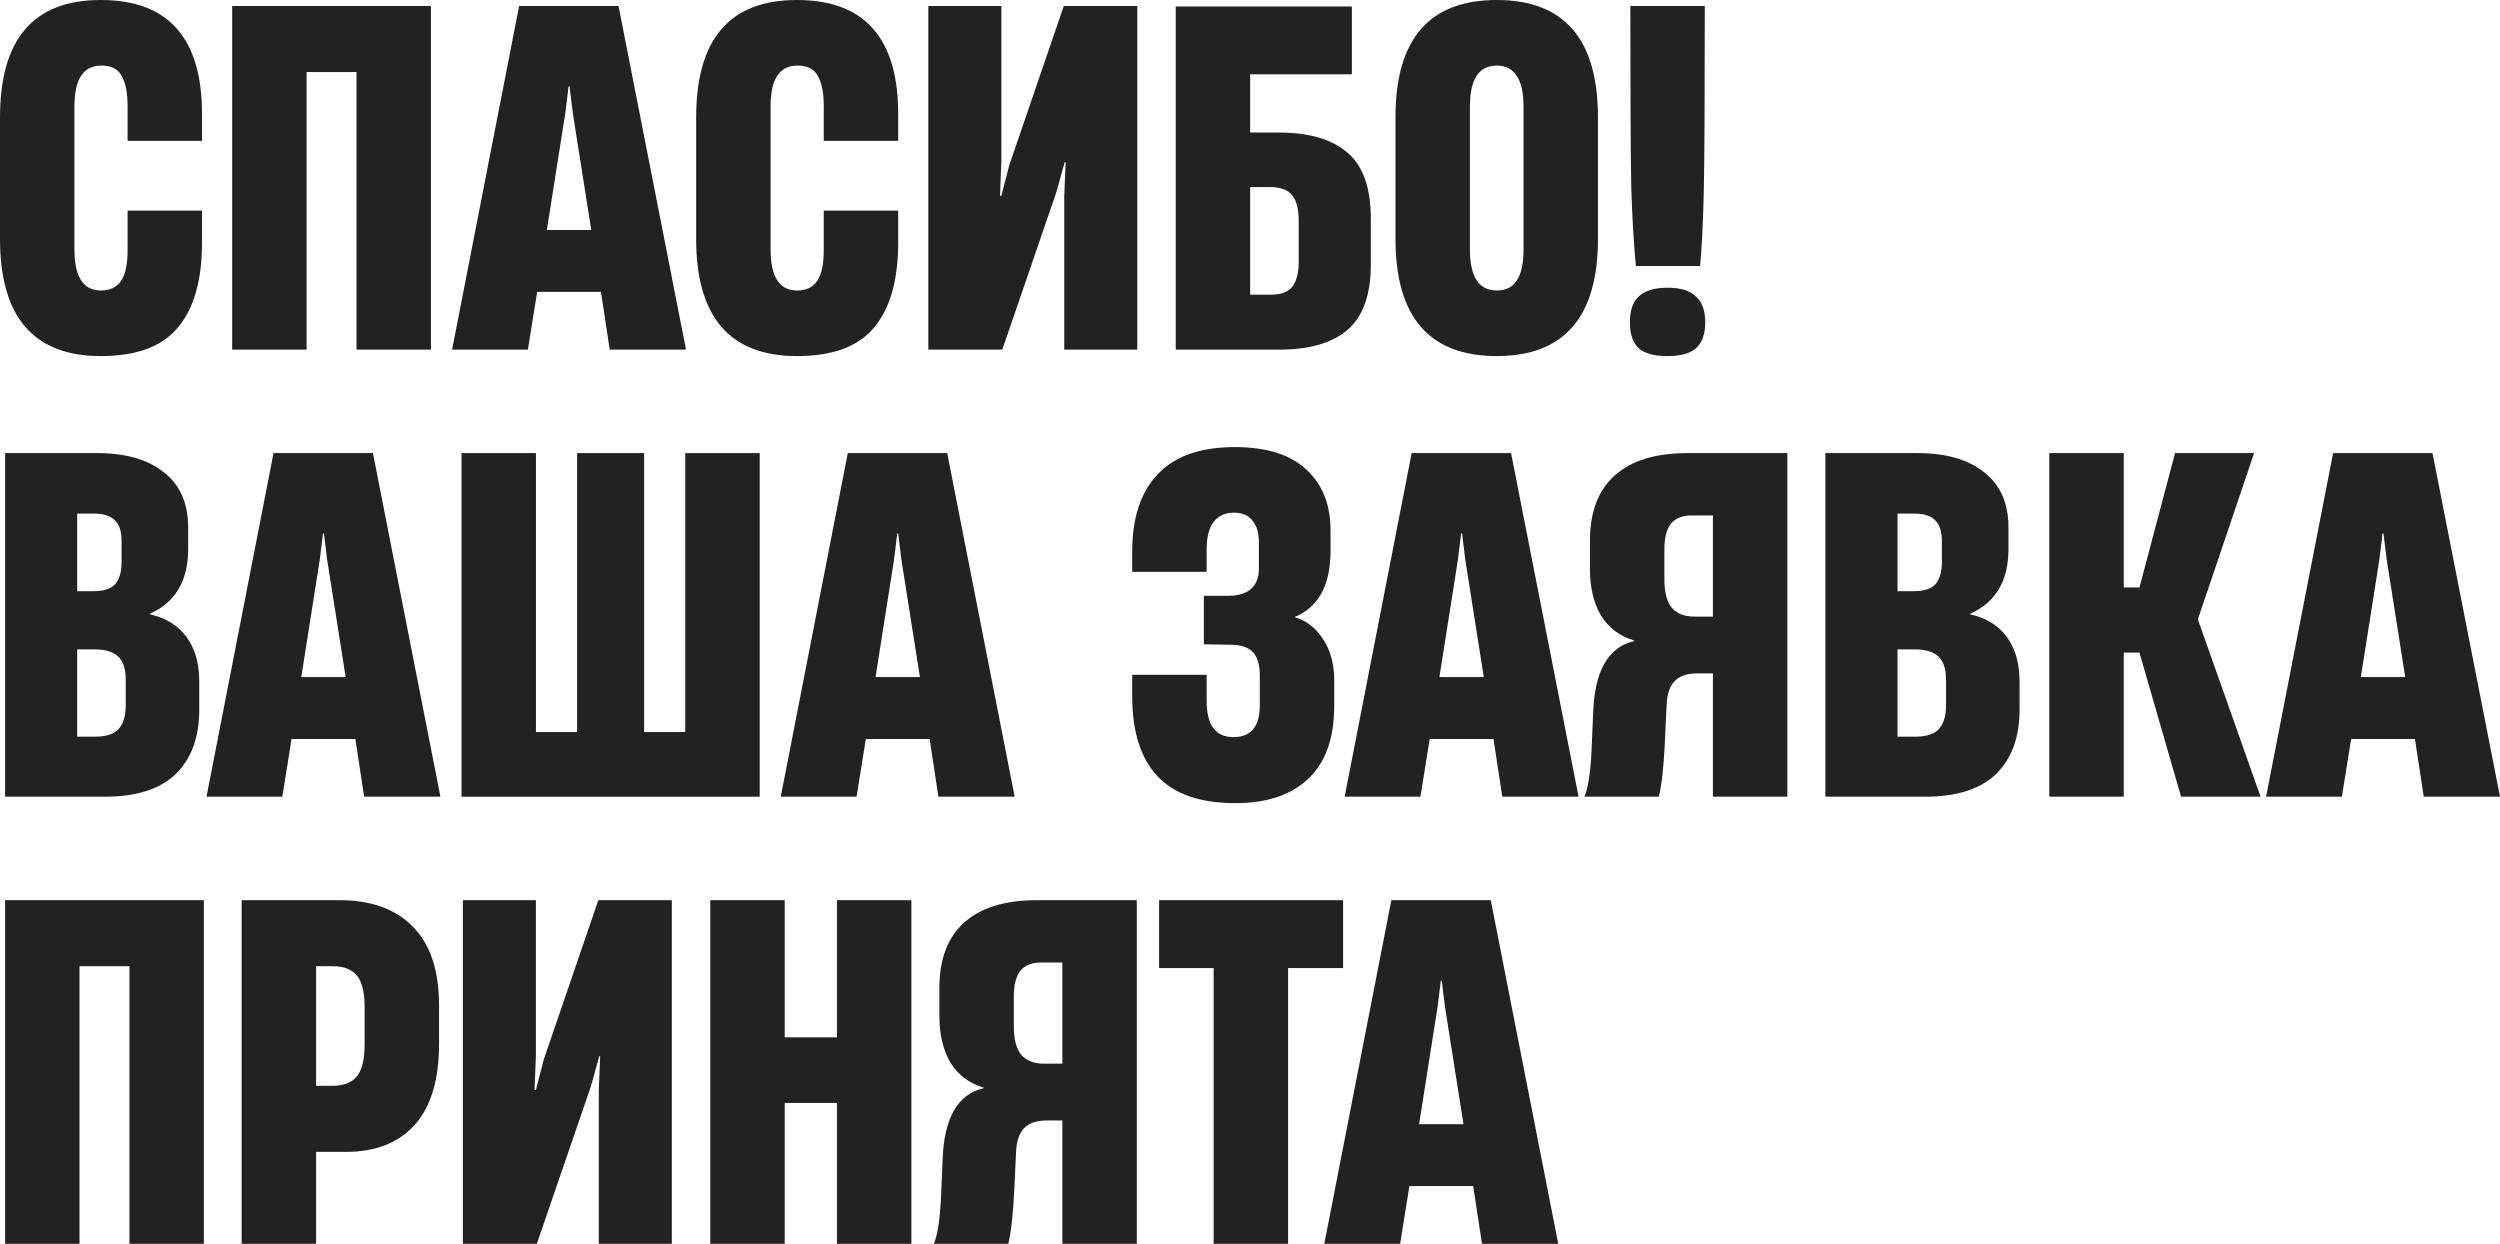
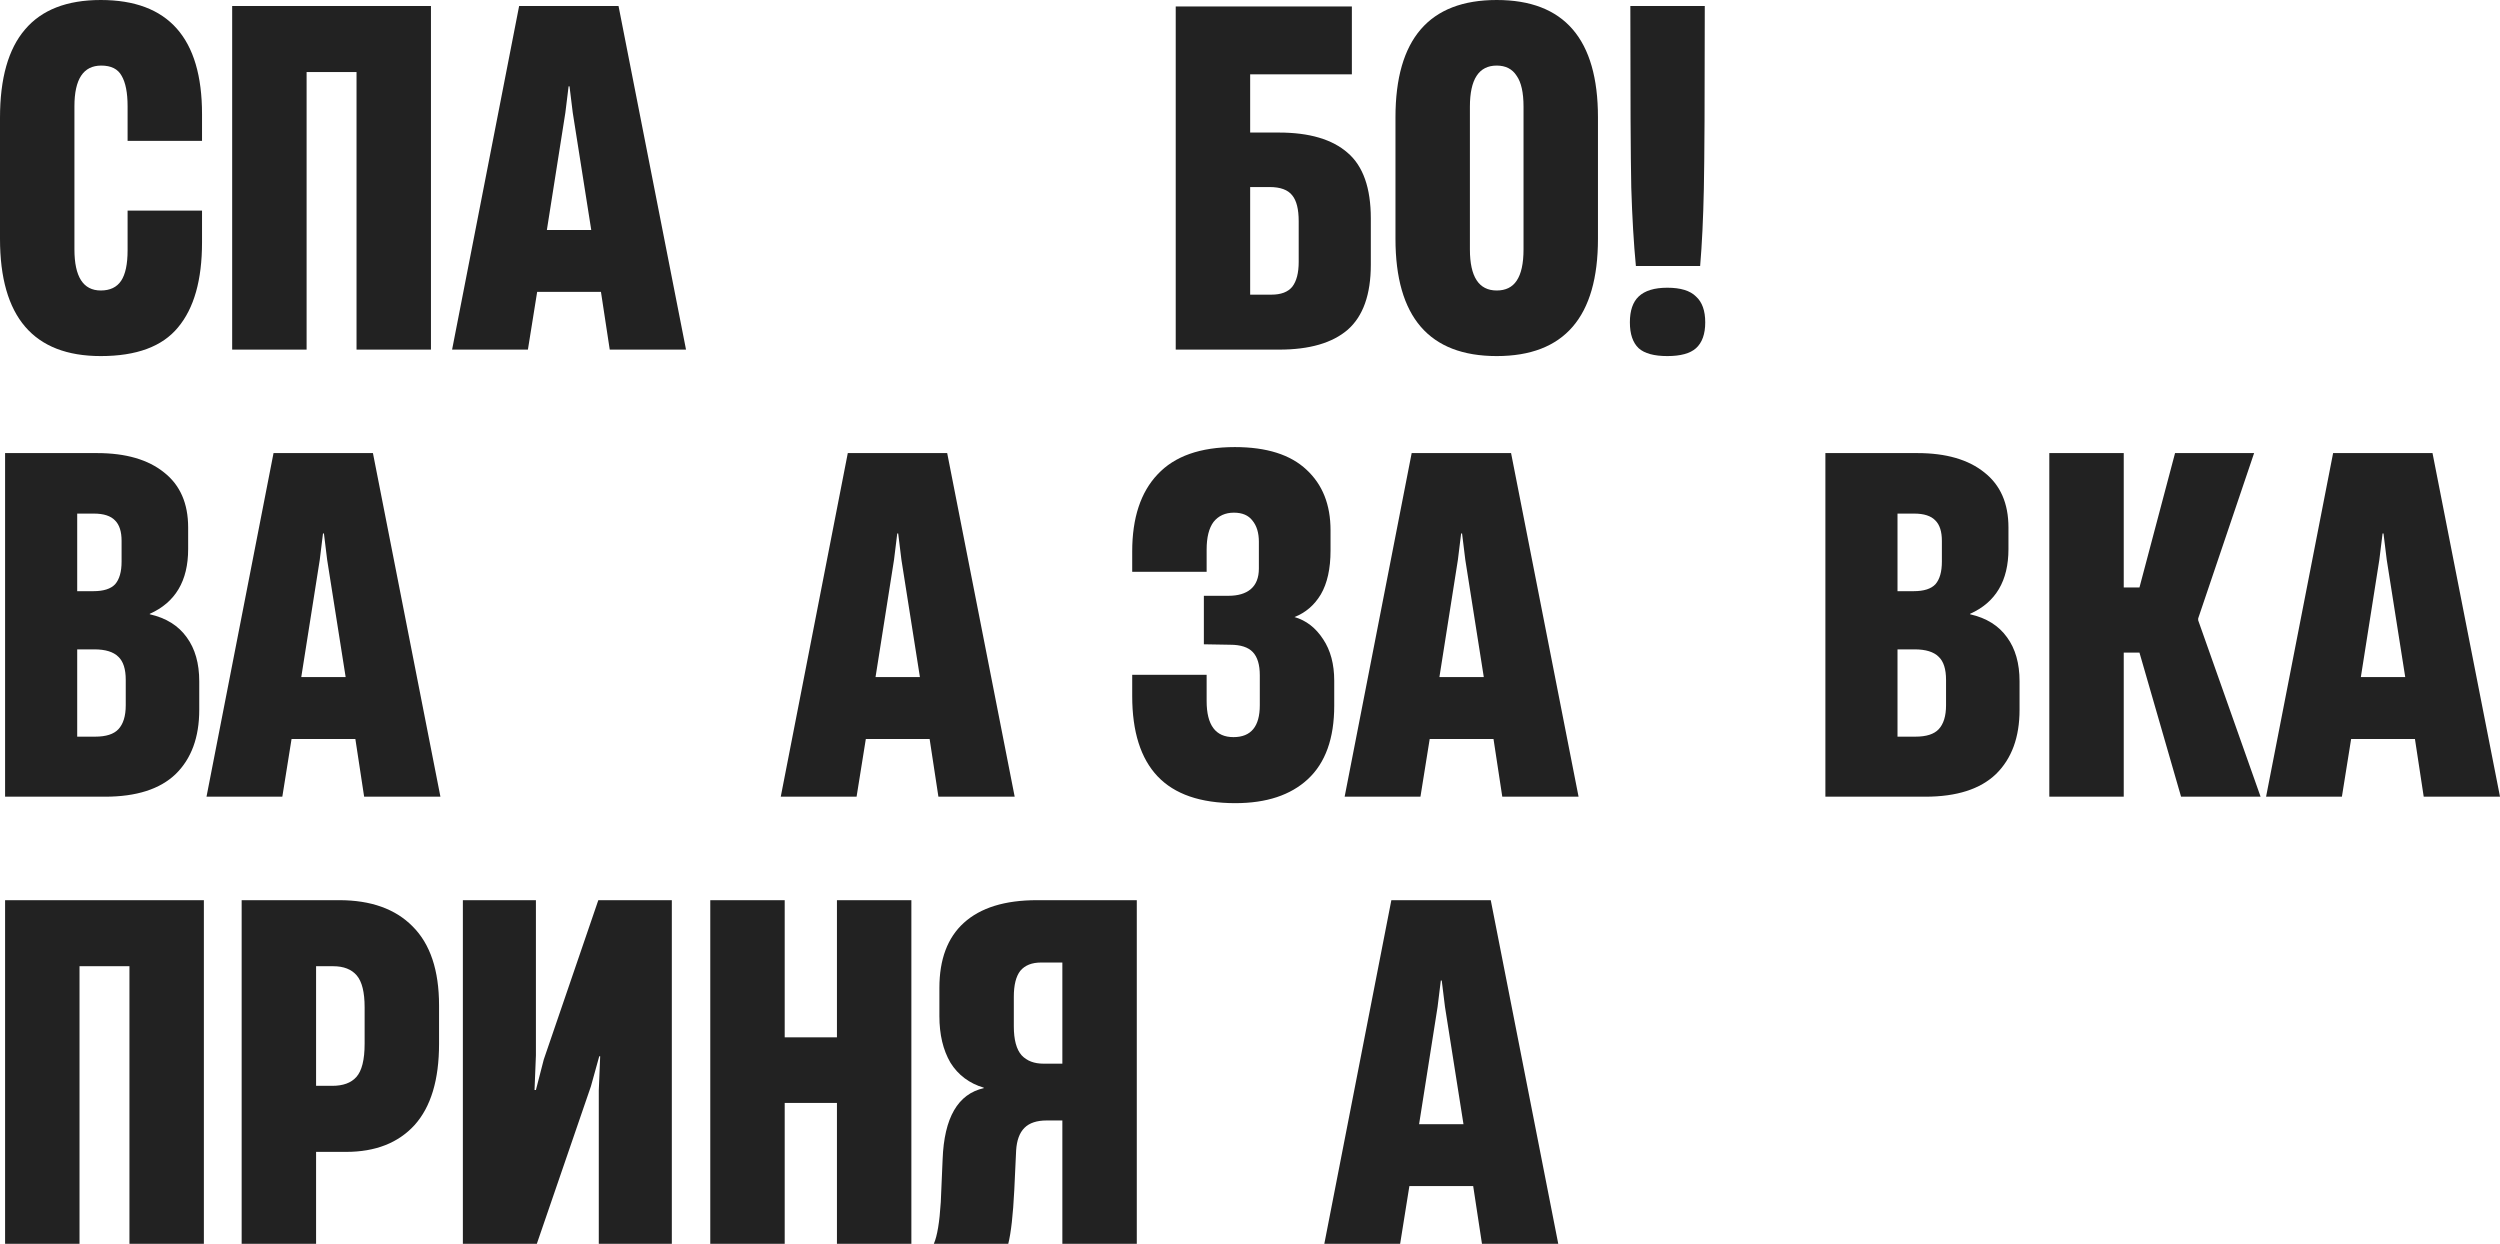
<svg xmlns="http://www.w3.org/2000/svg" width="402" height="200" viewBox="0 0 402 200" fill="none">
  <path d="M16.206 57.257C5.402 57.257 0 50.969 0 38.394V18.937C0 12.6 1.338 7.872 4.014 4.753C6.69 1.584 10.754 0 16.206 0C27.059 0 32.486 6.114 32.486 18.343V22.65H20.517V17.081C20.517 14.902 20.195 13.268 19.551 12.179C18.956 11.09 17.866 10.545 16.28 10.545C13.406 10.545 11.968 12.724 11.968 17.081V40.102C11.968 44.508 13.381 46.711 16.206 46.711C17.692 46.711 18.783 46.191 19.477 45.152C20.17 44.112 20.517 42.478 20.517 40.251V33.864H32.486V38.988C32.486 45.028 31.197 49.583 28.62 52.652C26.093 55.722 21.954 57.257 16.206 57.257Z" fill="#222222" />
  <path d="M69.298 0.965V56.217H57.33V11.585H49.301V56.217H37.333V0.965H69.298Z" fill="#222222" />
  <path d="M110.312 56.217H98.046L96.634 46.934H86.375L84.888 56.217H72.697L83.476 0.965H99.459L110.312 56.217ZM90.91 18.12L87.936 36.983H95.073L92.099 18.12L91.579 13.887H91.43L90.91 18.12Z" fill="#222222" />
-   <path d="M128.148 57.257C117.344 57.257 111.942 50.969 111.942 38.394V18.937C111.942 12.6 113.28 7.872 115.956 4.753C118.632 1.584 122.696 0 128.148 0C139.001 0 144.428 6.114 144.428 18.343V22.65H132.459V17.081C132.459 14.902 132.137 13.268 131.493 12.179C130.898 11.09 129.808 10.545 128.222 10.545C125.348 10.545 123.91 12.724 123.91 17.081V40.102C123.91 44.508 125.323 46.711 128.148 46.711C129.634 46.711 130.725 46.191 131.419 45.152C132.112 44.112 132.459 42.478 132.459 40.251V33.864H144.428V38.988C144.428 45.028 143.139 49.583 140.562 52.652C138.035 55.722 133.896 57.257 128.148 57.257Z" fill="#222222" />
-   <path d="M182.876 0.965V56.217H171.13V31.562L171.354 26.066H171.205L169.867 30.893L161.169 56.217H149.275V0.965H161.021V25.918L160.798 31.488H161.021L162.284 26.586L171.056 0.965H182.876Z" fill="#222222" />
  <path d="M205.635 21.314C210.541 21.314 214.233 22.403 216.711 24.581C219.189 26.71 220.428 30.225 220.428 35.126V42.553C220.428 47.355 219.189 50.845 216.711 53.024C214.233 55.153 210.566 56.217 205.709 56.217H189.057V1.04H217.38V11.956H201.026V21.314H205.635ZM208.831 35.572C208.831 33.641 208.484 32.255 207.791 31.413C207.097 30.522 205.883 30.076 204.148 30.076H201.026V47.38H204.445C205.982 47.38 207.097 46.959 207.791 46.117C208.484 45.226 208.831 43.889 208.831 42.107V35.572Z" fill="#222222" />
  <path d="M240.672 57.257C229.819 57.257 224.392 50.969 224.392 38.394V18.863C224.392 6.288 229.819 0 240.672 0C251.526 0 256.952 6.288 256.952 18.863V38.394C256.952 50.969 251.526 57.257 240.672 57.257ZM240.672 46.711C242.109 46.711 243.175 46.191 243.869 45.152C244.612 44.063 244.984 42.379 244.984 40.102V17.155C244.984 14.877 244.612 13.219 243.869 12.179C243.175 11.09 242.109 10.545 240.672 10.545C237.798 10.545 236.361 12.748 236.361 17.155V40.102C236.361 44.508 237.798 46.711 240.672 46.711Z" fill="#222222" />
  <path d="M263.051 42.775C262.704 39.161 262.457 34.953 262.308 30.151C262.209 25.299 262.159 15.57 262.159 0.965H274.128C274.128 15.818 274.078 25.621 273.979 30.373C273.88 35.126 273.682 39.26 273.384 42.775H263.051ZM268.106 57.257C265.975 57.257 264.439 56.836 263.497 55.994C262.556 55.103 262.085 53.717 262.085 51.836C262.085 49.954 262.556 48.568 263.497 47.677C264.488 46.736 266.025 46.266 268.106 46.266C270.237 46.266 271.774 46.736 272.715 47.677C273.706 48.568 274.202 49.954 274.202 51.836C274.202 53.717 273.706 55.103 272.715 55.994C271.774 56.836 270.237 57.257 268.106 57.257Z" fill="#222222" />
  <path d="M0.818 128.109V72.857H15.611C20.22 72.857 23.813 73.897 26.39 75.976C28.967 78.006 30.255 80.952 30.255 84.813V88.304C30.255 93.403 28.199 96.869 24.085 98.7V98.775C26.712 99.369 28.694 100.606 30.032 102.488C31.37 104.32 32.039 106.671 32.039 109.543V114.147C32.039 118.553 30.776 121.994 28.248 124.47C25.721 126.896 21.93 128.109 16.875 128.109H0.818ZM15.016 95.061C16.652 95.061 17.816 94.69 18.51 93.948C19.204 93.155 19.551 91.942 19.551 90.309V86.967C19.551 85.482 19.204 84.392 18.51 83.699C17.816 82.957 16.676 82.585 15.091 82.585H12.414V95.061H15.016ZM15.314 118.454C17.048 118.454 18.287 118.058 19.03 117.266C19.823 116.424 20.22 115.137 20.22 113.404V109.32C20.22 107.587 19.823 106.349 19.03 105.607C18.238 104.815 16.949 104.419 15.165 104.419H12.414V118.454H15.314Z" fill="#222222" />
  <path d="M70.82 128.109H58.554L57.142 118.826H46.883L45.397 128.109H33.205L43.984 72.857H59.967L70.82 128.109ZM51.418 90.012L48.444 108.874H55.581L52.607 90.012L52.087 85.779H51.938L51.418 90.012Z" fill="#222222" />
-   <path d="M110.191 117.712V72.857H122.159V128.109H74.212V72.857H86.18V117.712H92.796V72.857H103.575V117.712H110.191Z" fill="#222222" />
  <path d="M163.161 128.109H150.896L149.483 118.826H139.225L137.738 128.109H125.546L136.325 72.857H152.308L163.161 128.109ZM143.759 90.012L140.786 108.874H147.922L144.949 90.012L144.428 85.779H144.279L143.759 90.012Z" fill="#222222" />
  <path d="M198.636 129.148C193.036 129.148 188.873 127.712 186.147 124.841C183.422 121.969 182.059 117.662 182.059 111.919V108.503H194.027V112.736C194.027 116.598 195.464 118.529 198.339 118.529C201.163 118.529 202.576 116.821 202.576 113.404V108.577C202.576 106.894 202.204 105.656 201.461 104.864C200.717 104.072 199.503 103.676 197.818 103.676L193.581 103.602V95.804H197.521C199.057 95.804 200.247 95.458 201.089 94.764C201.981 94.022 202.427 92.908 202.427 91.423V87.115C202.427 85.68 202.08 84.541 201.386 83.699C200.742 82.858 199.751 82.437 198.413 82.437C197.025 82.437 195.935 82.932 195.142 83.922C194.399 84.912 194.027 86.397 194.027 88.378V91.942H182.059V88.675C182.059 83.278 183.422 79.144 186.147 76.273C188.873 73.352 193.011 71.891 198.562 71.891C203.666 71.891 207.507 73.105 210.084 75.53C212.661 77.907 213.95 81.15 213.95 85.259V88.526C213.95 91.447 213.429 93.799 212.388 95.581C211.348 97.314 209.935 98.527 208.151 99.22C210.034 99.765 211.571 100.953 212.76 102.785C213.95 104.567 214.544 106.795 214.544 109.469V113.479C214.544 118.727 213.132 122.663 210.307 125.287C207.532 127.861 203.641 129.148 198.636 129.148Z" fill="#222222" />
  <path d="M253.833 128.109H241.567L240.155 118.826H229.896L228.409 128.109H216.218L226.997 72.857H242.98L253.833 128.109ZM234.431 90.012L231.457 108.874H238.594L235.62 90.012L235.1 85.779H234.951L234.431 90.012Z" fill="#222222" />
-   <path d="M287.406 128.109H275.437V108.28H272.91C271.324 108.28 270.134 108.676 269.342 109.469C268.549 110.261 268.103 111.474 268.003 113.107L267.706 119.494C267.508 123.455 267.186 126.326 266.74 128.109H254.771C255.317 126.871 255.688 124.643 255.886 121.425L256.184 114.518C256.432 107.835 258.637 104.023 262.8 103.082V103.008C260.471 102.315 258.687 100.978 257.448 98.997C256.258 96.968 255.663 94.467 255.663 91.497V86.967C255.663 82.363 256.977 78.872 259.603 76.496C262.279 74.07 266.195 72.857 271.349 72.857H287.406V128.109ZM275.437 99.146V82.882H272.018C270.531 82.882 269.416 83.328 268.673 84.219C267.979 85.11 267.632 86.496 267.632 88.378V93.131C267.632 95.309 268.053 96.869 268.896 97.809C269.738 98.7 270.903 99.146 272.389 99.146H275.437Z" fill="#222222" />
  <path d="M293.522 128.109V72.857H308.315C312.924 72.857 316.517 73.897 319.094 75.976C321.671 78.006 322.96 80.952 322.96 84.813V88.304C322.96 93.403 320.903 96.869 316.79 98.7V98.775C319.416 99.369 321.399 100.606 322.737 102.488C324.075 104.32 324.744 106.671 324.744 109.543V114.147C324.744 118.553 323.48 121.994 320.953 124.47C318.425 126.896 314.634 128.109 309.579 128.109H293.522ZM307.721 95.061C309.356 95.061 310.521 94.69 311.215 93.948C311.908 93.155 312.255 91.942 312.255 90.309V86.967C312.255 85.482 311.908 84.392 311.215 83.699C310.521 82.957 309.381 82.585 307.795 82.585H305.119V95.061H307.721ZM308.018 118.454C309.753 118.454 310.992 118.058 311.735 117.266C312.528 116.424 312.924 115.137 312.924 113.404V109.32C312.924 107.587 312.528 106.349 311.735 105.607C310.942 104.815 309.653 104.419 307.869 104.419H305.119V118.454H308.018Z" fill="#222222" />
  <path d="M341.498 128.109H329.529V72.857H341.498V94.467H344.025L349.749 72.857H362.461L353.466 99.443V99.74L363.502 128.109H350.716L344.025 104.938H341.498V128.109Z" fill="#222222" />
  <path d="M402 128.109H389.734L388.322 118.826H378.063L376.577 128.109H364.385L375.164 72.857H391.147L402 128.109ZM382.598 90.012L379.624 108.874H386.761L383.787 90.012L383.267 85.779H383.118L382.598 90.012Z" fill="#222222" />
  <path d="M32.783 144.748V200H20.814V155.368H12.786V200H0.818V144.748H32.783Z" fill="#222222" />
  <path d="M38.858 200V144.748H54.543C59.647 144.748 63.587 146.159 66.363 148.981C69.187 151.803 70.6 156.036 70.6 161.68V167.844C70.6 173.637 69.287 177.993 66.66 180.914C64.033 183.786 60.366 185.222 55.658 185.222H50.826V200H38.858ZM53.428 174.602C55.162 174.602 56.451 174.132 57.293 173.191C58.185 172.201 58.632 170.419 58.632 167.844V161.977C58.632 159.551 58.21 157.843 57.368 156.853C56.525 155.863 55.261 155.368 53.577 155.368H50.826V174.602H53.428Z" fill="#222222" />
  <path d="M108.03 144.748V200H96.285V175.345L96.508 169.849H96.359L95.021 174.676L86.323 200H74.429V144.748H86.175V169.701L85.952 175.27H86.175L87.439 170.369L96.21 144.748H108.03Z" fill="#222222" />
  <path d="M134.58 166.804V144.748H146.549V200H134.58V177.35H126.18V200H114.212V144.748H126.18V166.804H134.58Z" fill="#222222" />
  <path d="M182.796 200H170.827V180.172H168.3C166.714 180.172 165.525 180.568 164.732 181.36C163.939 182.152 163.493 183.365 163.394 184.999L163.096 191.386C162.898 195.346 162.576 198.218 162.13 200H150.161C150.707 198.762 151.078 196.534 151.277 193.316L151.574 186.41C151.822 179.726 154.027 175.914 158.19 174.973V174.899C155.861 174.206 154.077 172.869 152.838 170.889C151.648 168.859 151.054 166.359 151.054 163.388V158.858C151.054 154.254 152.367 150.764 154.993 148.387C157.67 145.961 161.585 144.748 166.739 144.748H182.796V200ZM170.827 171.037V154.774H167.408C165.921 154.774 164.806 155.219 164.063 156.111C163.369 157.002 163.022 158.388 163.022 160.269V165.022C163.022 167.201 163.443 168.76 164.286 169.701C165.128 170.592 166.293 171.037 167.779 171.037H170.827Z" fill="#222222" />
-   <path d="M207.125 200H195.157V155.665H186.385V144.748H215.971V155.665H207.125V200Z" fill="#222222" />
  <path d="M250.566 200H238.3L236.888 190.717H226.629L225.143 200H212.951L223.73 144.748H239.713L250.566 200ZM231.164 161.903L228.19 180.766H235.327L232.353 161.903L231.833 157.67H231.684L231.164 161.903Z" fill="#222222" />
</svg>